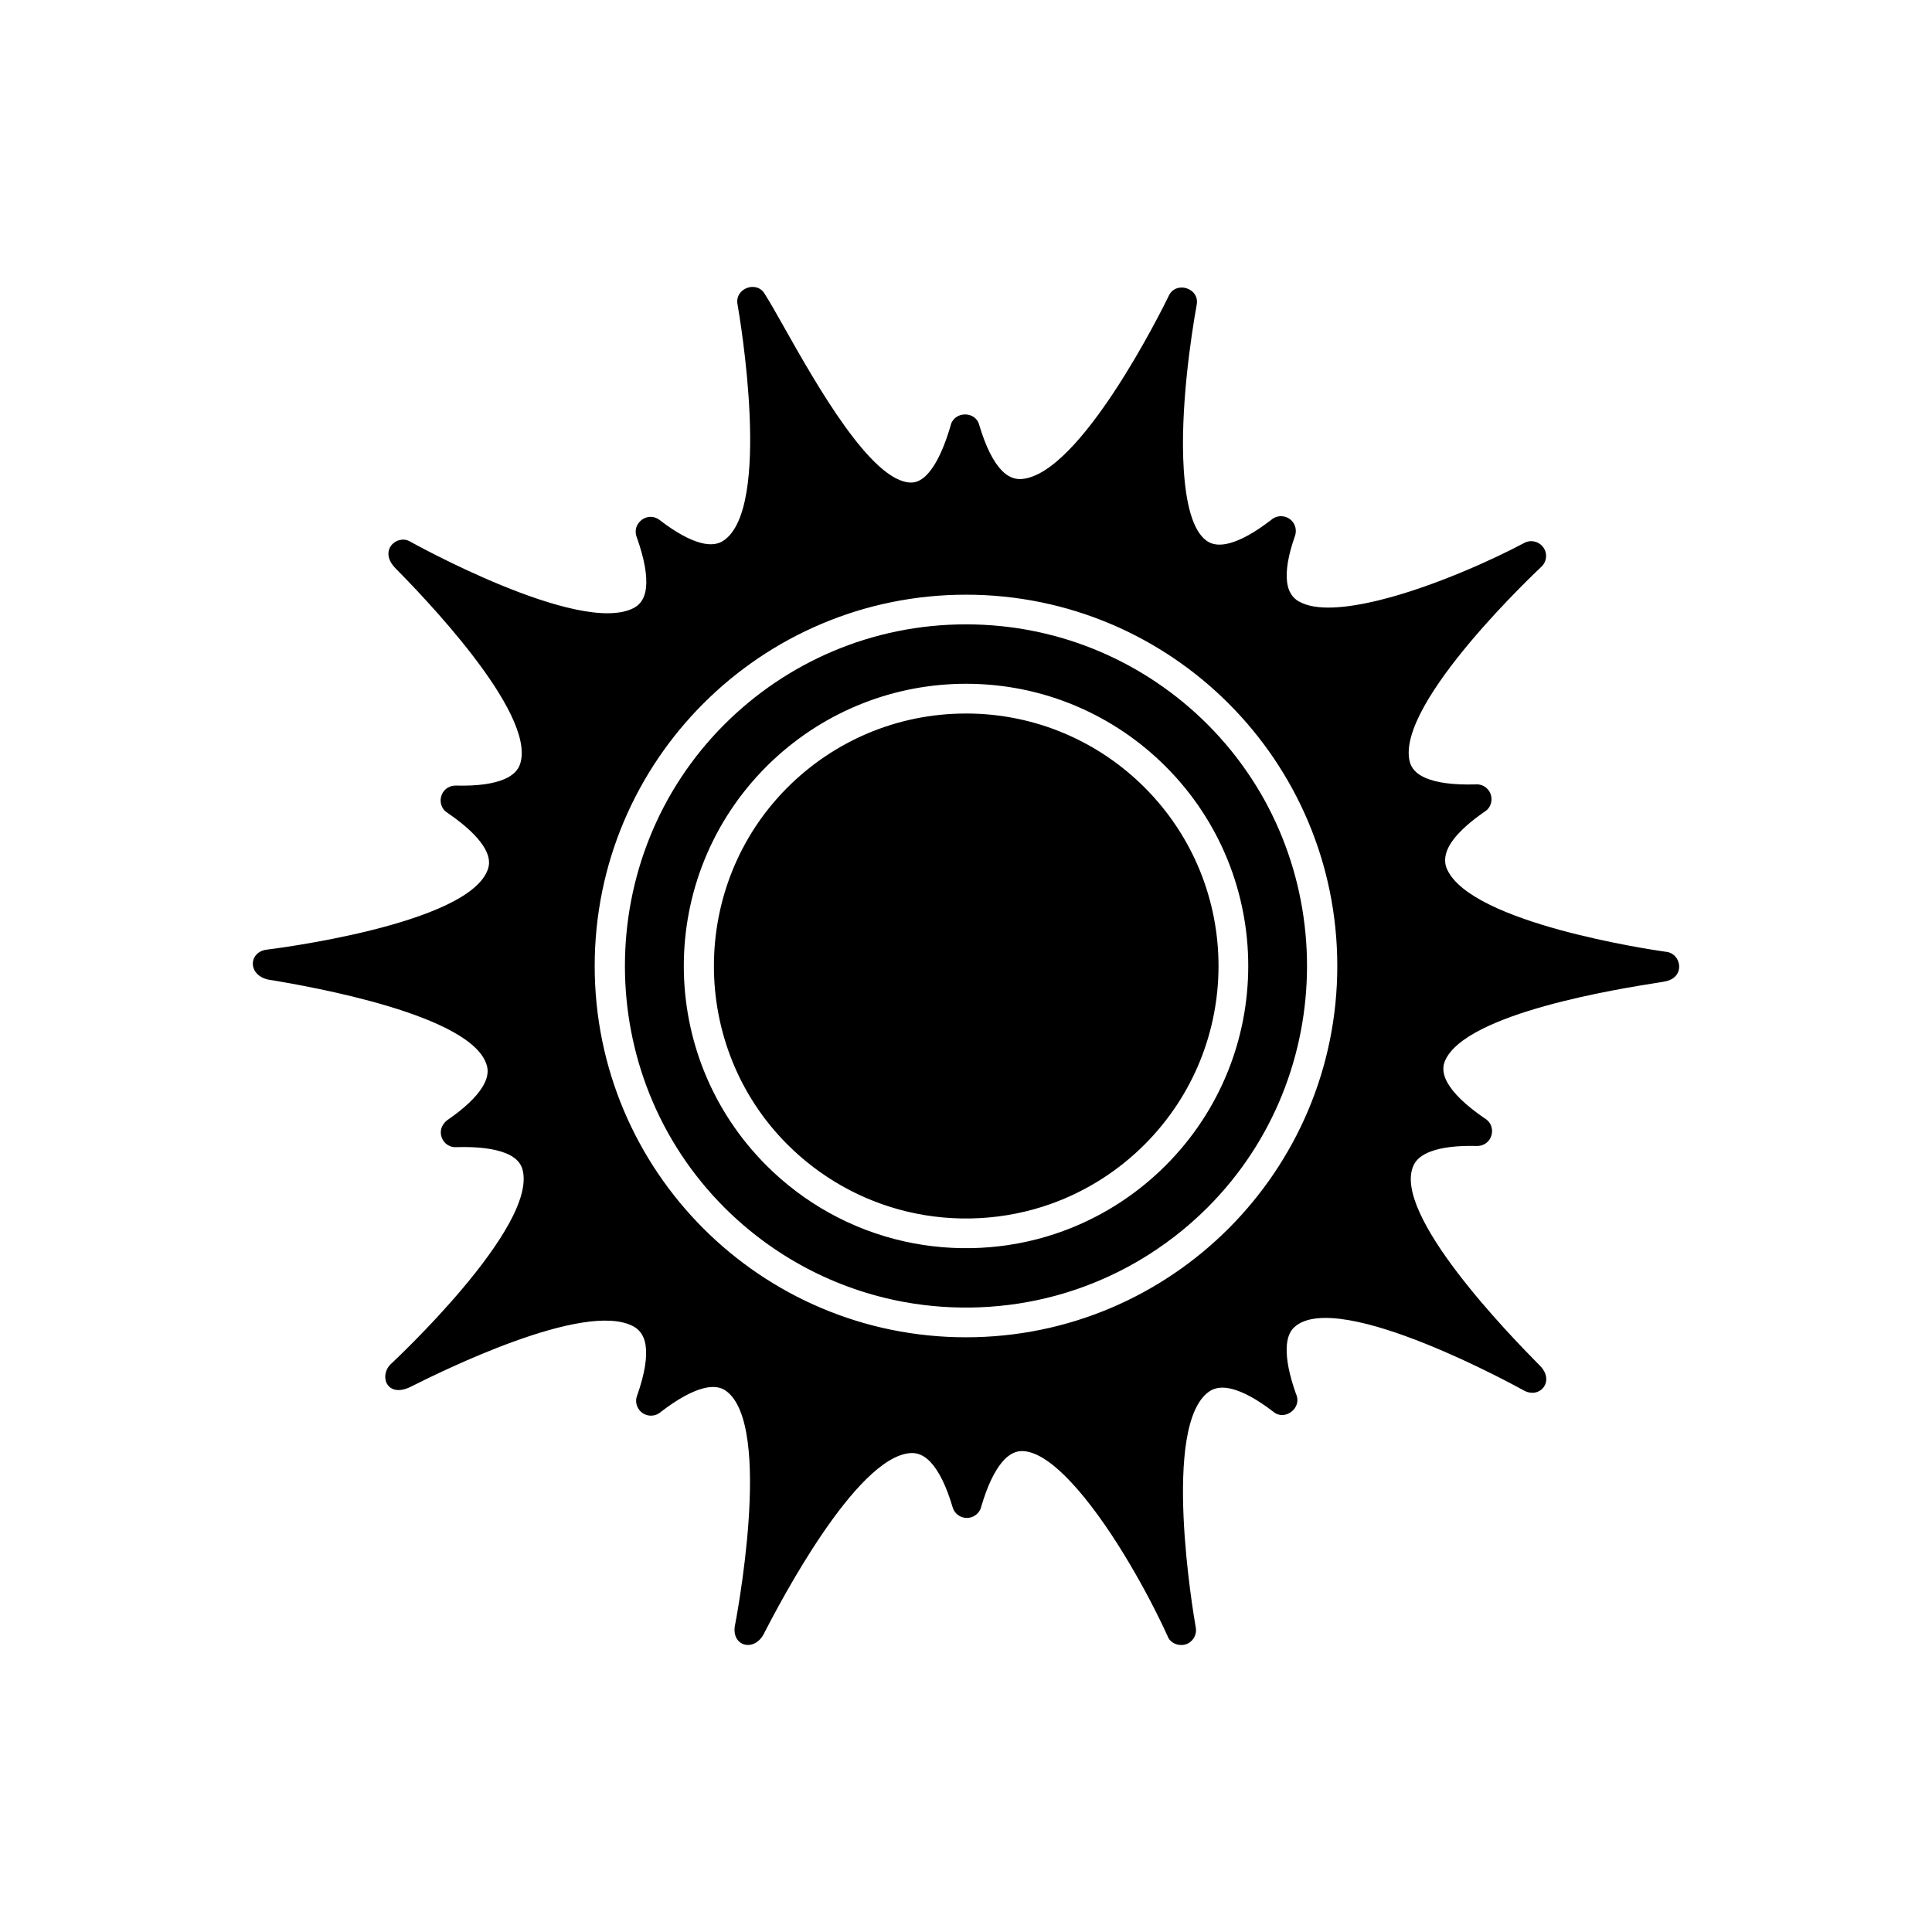
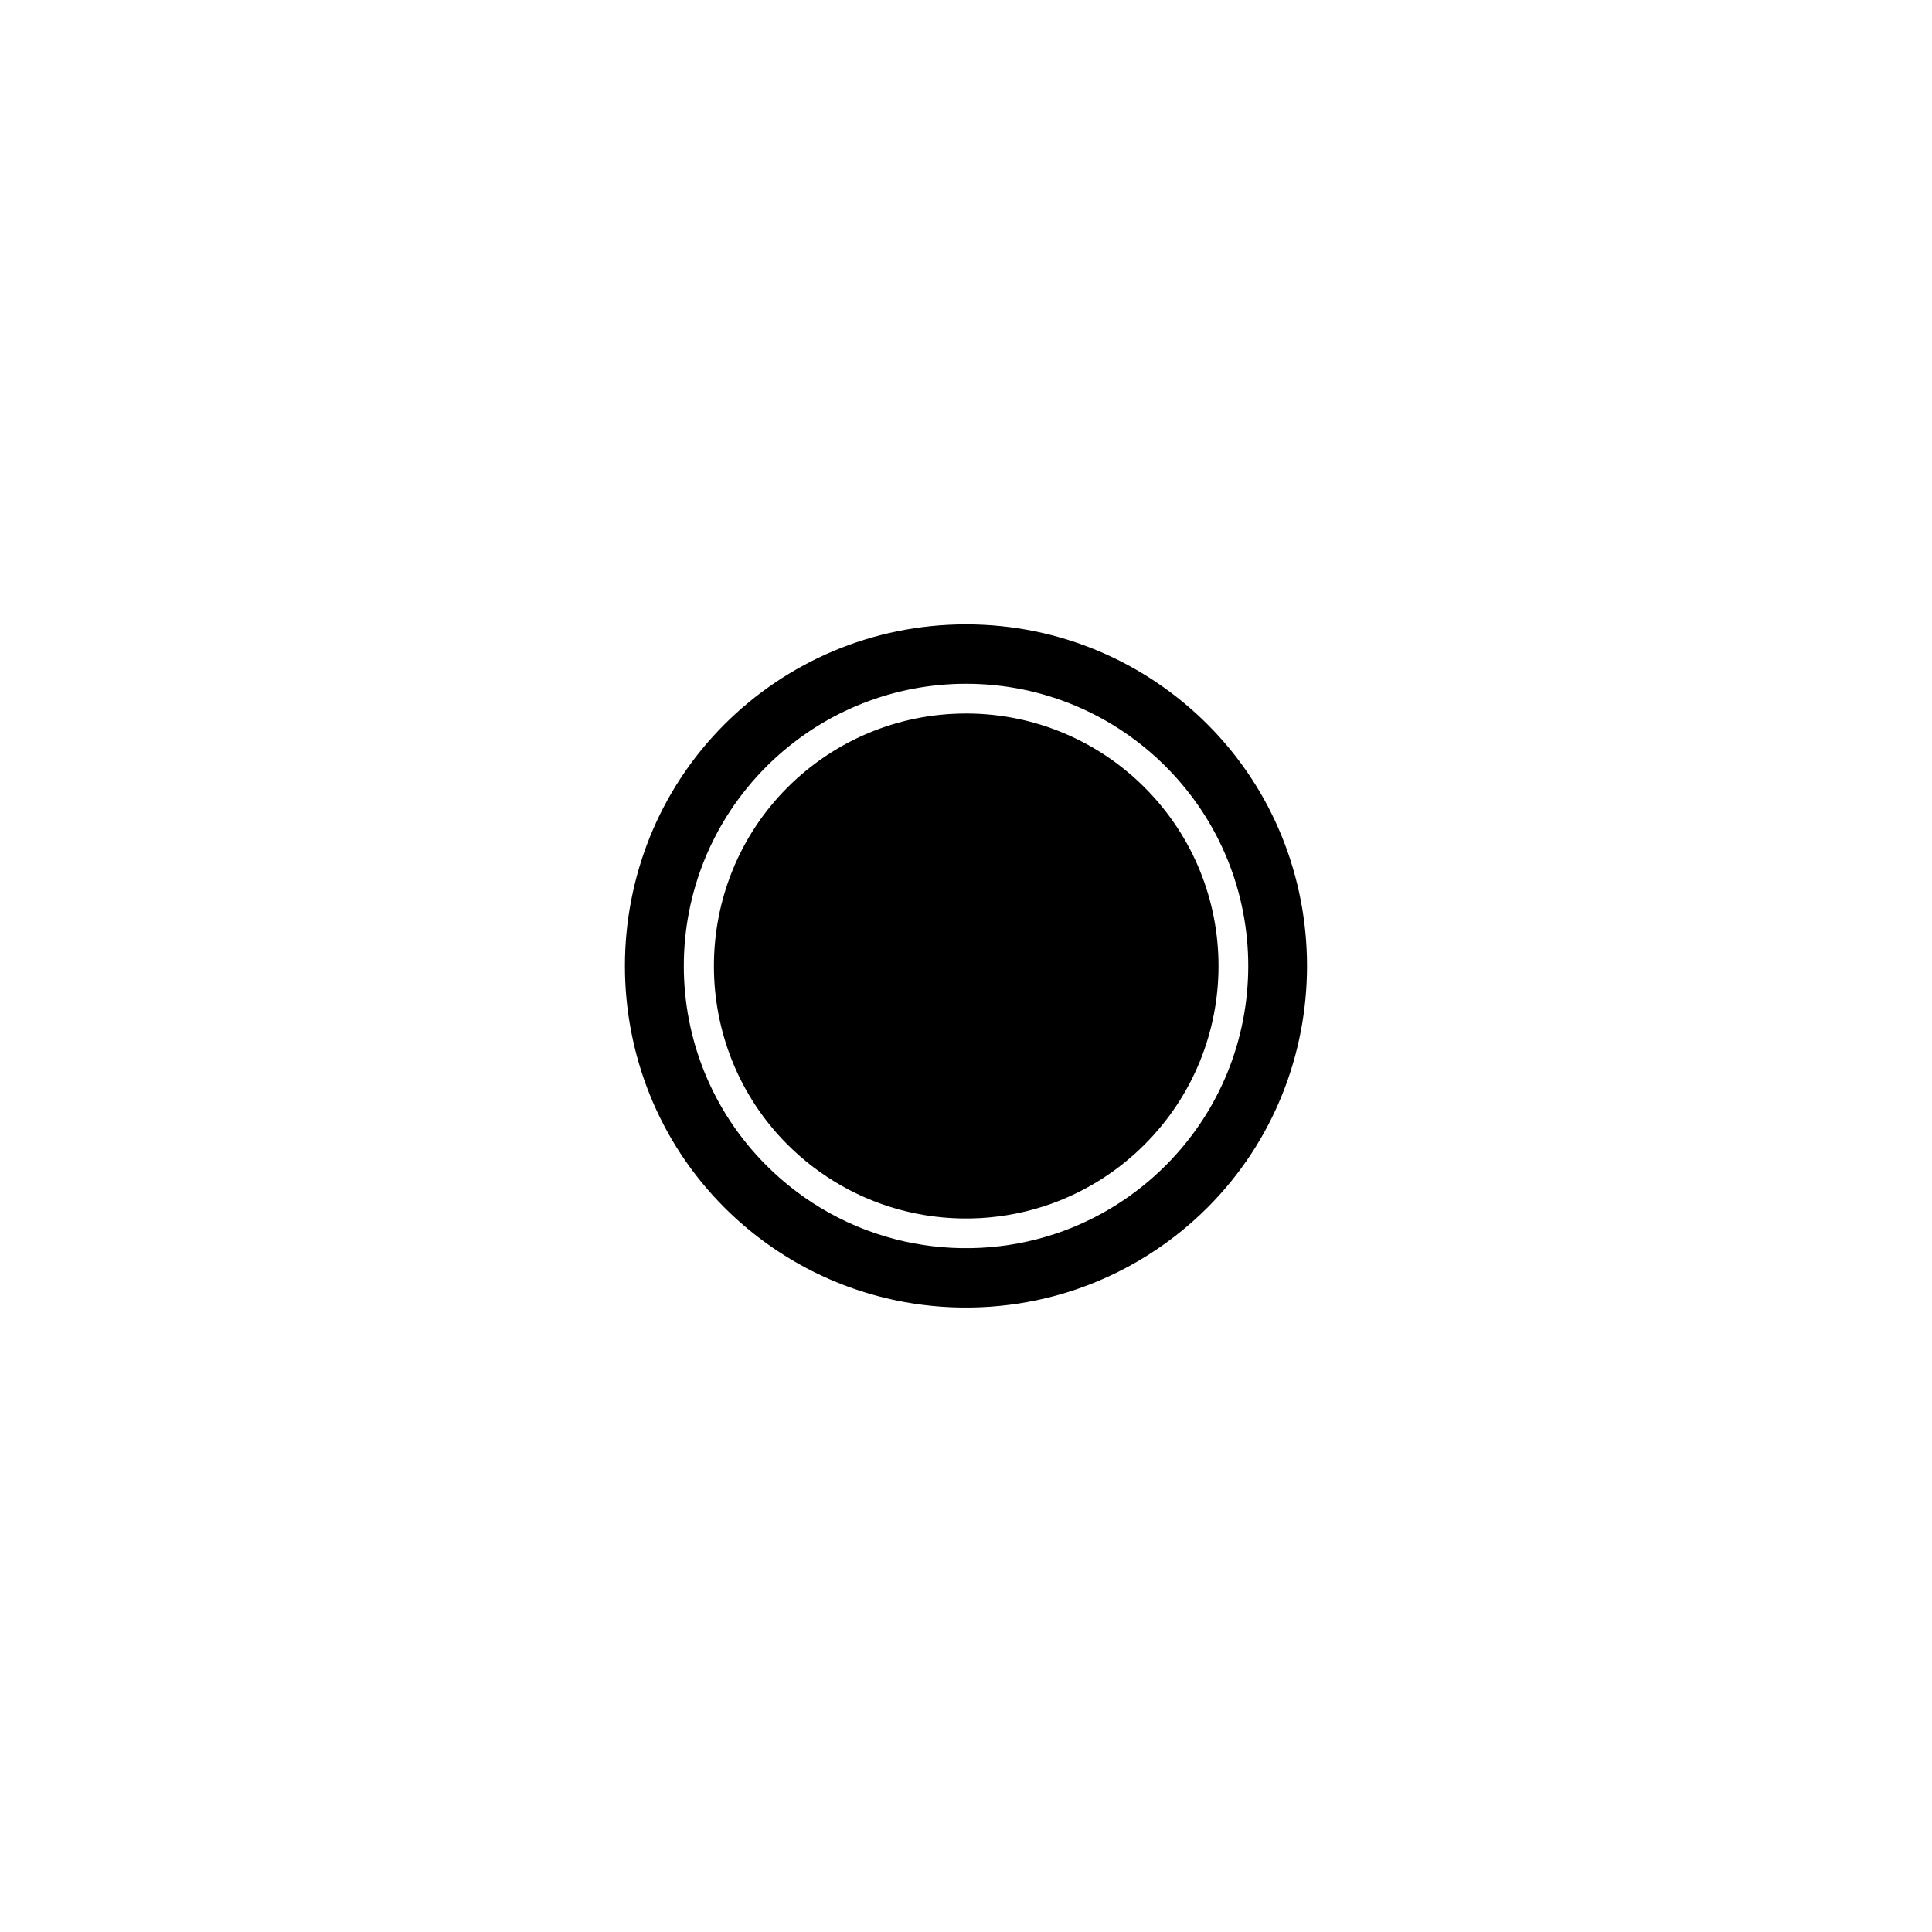
<svg xmlns="http://www.w3.org/2000/svg" fill="#000000" width="800px" height="800px" version="1.1" viewBox="144 144 512 512">
  <g fill-rule="evenodd">
-     <path d="m330.42 330.42c17.809-17.809 42.406-28.82 69.578-28.82s51.773 11.016 69.578 28.82c17.809 17.809 28.82 42.406 28.82 69.578s-11.016 51.773-28.82 69.578c-17.809 17.809-42.406 28.82-69.578 28.82s-51.773-11.016-69.578-28.82c-17.809-17.809-28.82-42.406-28.82-69.578s11.016-51.773 28.82-69.578zm157.79-27.016c-1.688-0.98-2.809-2.633-3.121-5.152-0.371-2.961 0.238-6.957 2.09-12.211 0.703-2.078-0.312-4.285-2.398-5.019-1.414-0.496-2.918-0.141-3.957 0.801-4.426 3.402-8.07 5.359-11.043 6.144-2.598 0.684-4.559 0.387-6-0.641-3.805-2.715-5.516-10.137-6.078-18.969-1.004-15.773 1.941-35.316 3.426-43.547 0.902-4.57-5.762-6.543-7.512-2.16-1.754 3.586-23.305 47.051-38.848 48.293-1.836 0.148-3.637-0.531-5.332-2.301-2.172-2.269-4.18-6.144-5.934-12.031-0.973-3.785-6.801-3.742-7.625 0.348-1.719 5.828-3.637 9.789-5.688 12.234-1.59 1.895-3.184 2.707-4.758 2.691-10.477-0.102-25.105-26.039-33.629-41.148-2.148-3.809-3.941-6.988-5.172-8.895-2.137-3.602-8.121-1.395-7.148 2.977 0.586 3.375 9.145 53.855-3.758 62.469-1.465 0.98-3.43 1.254-6.004 0.578-2.941-0.77-6.547-2.699-10.922-6.059-3.16-2.449-7.492 0.883-6.055 4.551 2.094 5.879 2.809 10.277 2.449 13.461-0.305 2.707-1.484 4.398-3.258 5.316-14.359 7.453-59.168-17.566-59.297-17.641-3.418-1.977-8.629 2.441-3.641 7.297 6.09 6.215 37.199 37.957 32.859 51.617-0.52 1.641-1.797 3.019-4.047 4.012-2.871 1.27-7.102 1.922-12.996 1.77-4.223 0-5.481 5.309-2.106 7.309 4.656 3.199 7.676 6.082 9.363 8.68 1.48 2.281 1.824 4.238 1.312 5.922-4.582 15.074-58.59 21.559-58.742 21.578-5.051 0.676-5.133 7.5 1.605 8.109 9.297 1.586 53.52 9.133 56.836 22.828 0.387 1.594 0.035 3.426-1.273 5.523-1.637 2.621-4.625 5.519-9.277 8.719-3.473 2.656-1.211 7.578 2.664 7.144 5.758-0.145 9.949 0.449 12.848 1.621 2.523 1.02 3.898 2.469 4.398 4.207 4.394 15.238-34.805 51.605-34.914 51.711-3.223 3.203-0.883 9.285 5.664 5.797 7.254-3.621 45.727-22.828 58.656-15.836 1.691 0.914 2.844 2.484 3.227 4.906 0.496 3.133-0.145 7.535-2.258 13.516-0.758 2.035 0.363 4.305 2.391 5.019 1.41 0.5 2.918 0.145 3.953-0.793 4.481-3.438 8.164-5.414 11.164-6.207 2.629-0.695 4.602-0.395 6.047 0.637 12.789 9.148 2.441 61.988 2.344 62.488-0.754 5.445 5.582 6.906 7.996 1.352 3.777-7.269 24.02-46.234 38.527-47.332 1.824-0.137 3.613 0.543 5.301 2.32 2.172 2.285 4.176 6.164 5.918 12.035 0.586 2.09 2.82 3.281 4.887 2.668 1.445-0.43 2.457-1.613 2.738-2.992 1.621-5.461 3.473-9.238 5.484-11.641 1.754-2.09 3.574-2.969 5.41-2.926 4.82 0.113 10.676 5.301 16.375 12.281 9.879 12.102 18.676 29.199 22.09 36.797 0.711 1.992 3.312 2.836 5.195 1.992 1.73-0.777 2.625-2.652 2.231-4.438-0.578-3.305-9.184-53.652 3.609-62.434 1.477-1.016 3.445-1.316 6.016-0.66 2.953 0.758 6.574 2.684 10.988 6.066 2.938 2.508 7.731-0.945 5.961-4.773-1.789-5.059-2.543-9.027-2.461-12.082 0.074-2.703 0.828-4.519 2.09-5.641 11.715-10.402 60.133 16.488 60.57 16.73 4.25 2.504 8.285-2.027 4.832-6.066-0.379-0.422-0.801-0.832-1.199-1.238-6.242-6.356-38.926-39.621-32.586-52.414 0.707-1.426 2.121-2.617 4.418-3.488 2.852-1.078 6.867-1.621 12.277-1.484 4.238 0.043 5.5-5.426 2.004-7.367-5.156-3.547-8.305-6.703-9.852-9.508-1.207-2.188-1.297-4.09-0.57-5.746 5.57-12.66 46.414-19.086 56.406-20.656 0.832-0.133 1.559-0.246 2.191-0.391 5.184-1.207 4.016-7.519-0.227-7.809-3.945-0.559-51.379-7.574-57.84-21.84-2.004-4.426 2.164-8.918 5.242-11.633 1.348-1.191 2.949-2.43 4.824-3.723 1.824-1.16 2.215-3.723 1.016-5.465-0.855-1.238-2.289-1.836-3.688-1.676-5.918 0.156-10.172-0.469-13.066-1.699-2.508-1.066-3.832-2.606-4.262-4.453-3.633-15.547 34.594-51.215 34.914-51.516 1.586-1.512 1.691-3.949 0.188-5.555-1.309-1.395-3.394-1.625-4.957-0.648-7.352 3.926-23.719 11.535-38.371 15.094-8.773 2.133-16.738 2.824-21.109 0.281z" />
    <path d="m400 333.09c-18.477 0-35.207 7.488-47.312 19.598-25.984 25.984-25.992 68.637-0.008 94.621 8.574 8.574 19.469 14.832 31.656 17.758 12.652 3.035 26.082 2.324 38.336-2.086 9.359-3.371 17.75-8.766 24.645-15.66 26.133-26.133 26.141-68.508 0.008-94.637-12.055-12.055-28.691-19.531-47.078-19.598h-0.25zm-52.879 14.031c0.211-0.211 0.422-0.418 0.637-0.629l0.004-0.004c0.211-0.207 0.426-0.414 0.641-0.617l0.008-0.004c0.215-0.203 0.43-0.406 0.645-0.605l0.008-0.008c13.859-12.883 31.957-20.047 50.953-20.047 20.652 0 39.348 8.371 52.879 21.906 29.215 29.211 29.195 76.566-0.008 105.77-8.105 8.109-18.066 14.363-29.191 18.074-12.848 4.289-26.773 4.977-39.988 2.039-14.113-3.137-26.723-10.258-36.59-20.125-29.211-29.211-29.195-76.547 0.008-105.75zm116.89-11.145c-16.383-16.383-39.016-26.516-64.016-26.516s-47.633 10.133-64.016 26.516c-35.156 35.16-35.156 92.871 0 128.03 12.719 12.719 29.211 21.672 47.648 25.039 13.305 2.43 27.152 1.855 40.203-1.695 15.418-4.199 29.199-12.367 40.176-23.344 35.156-35.16 35.156-92.871 0-128.03z" />
  </g>
</svg>